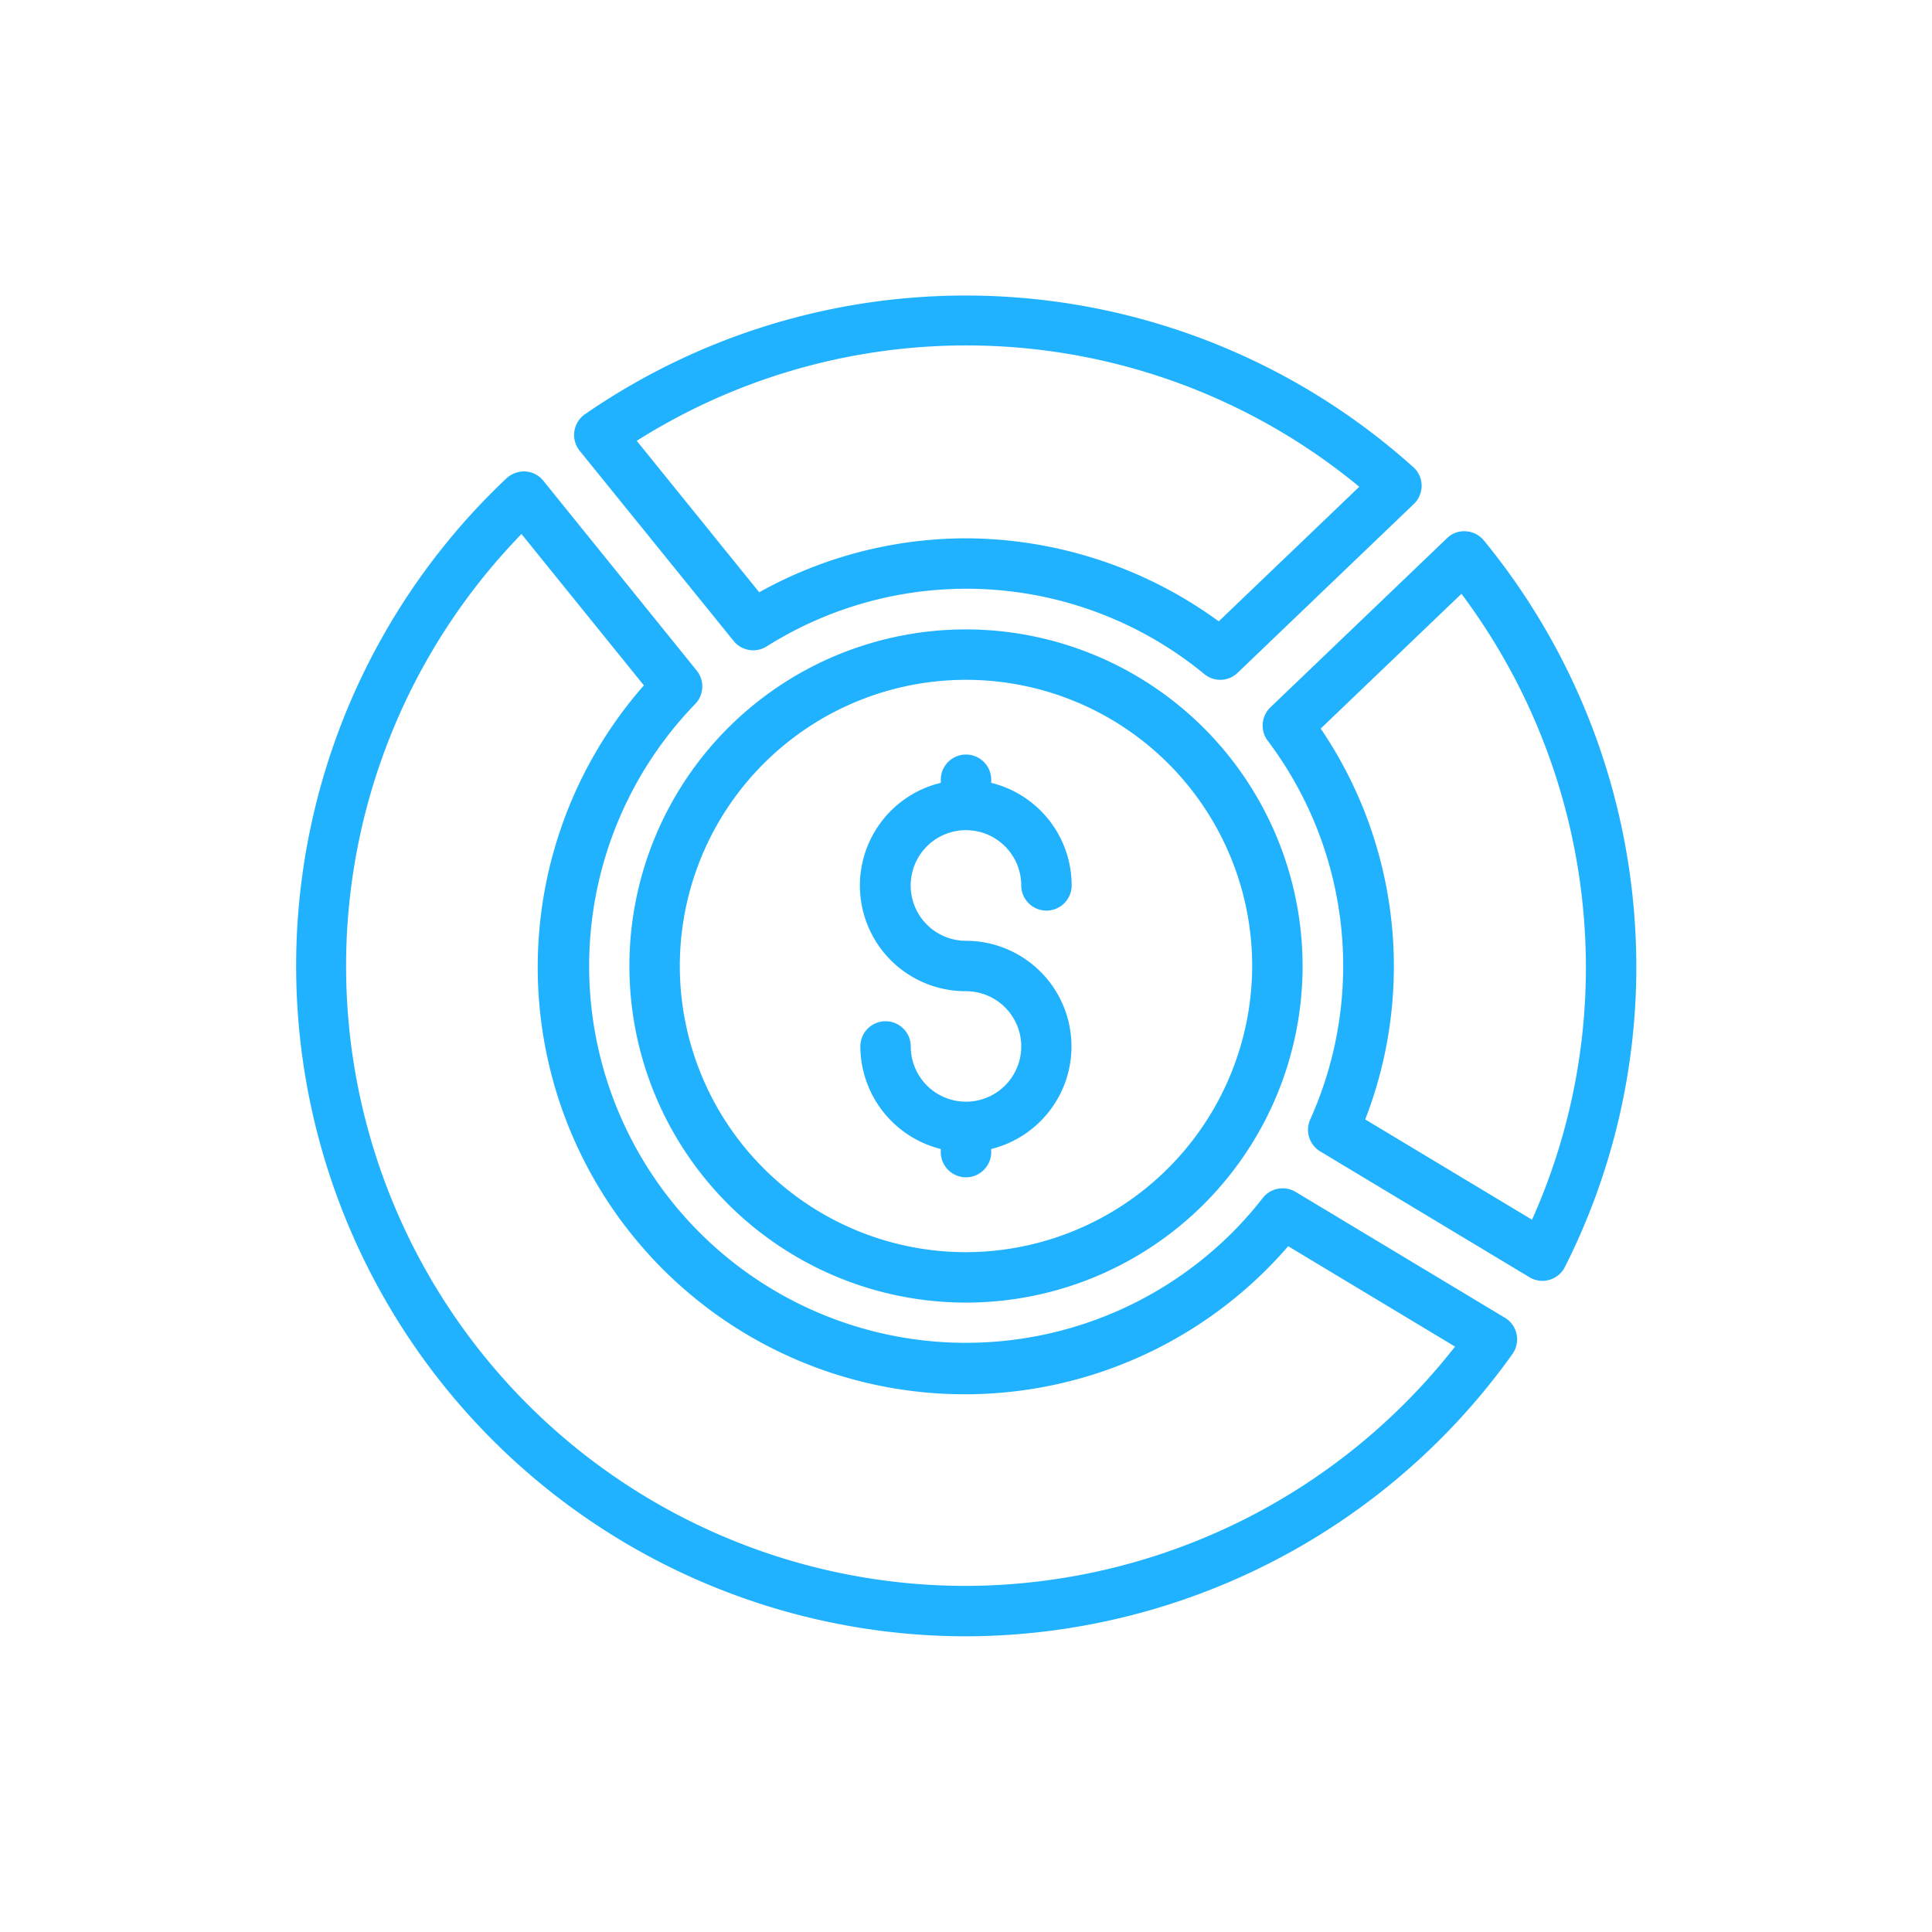
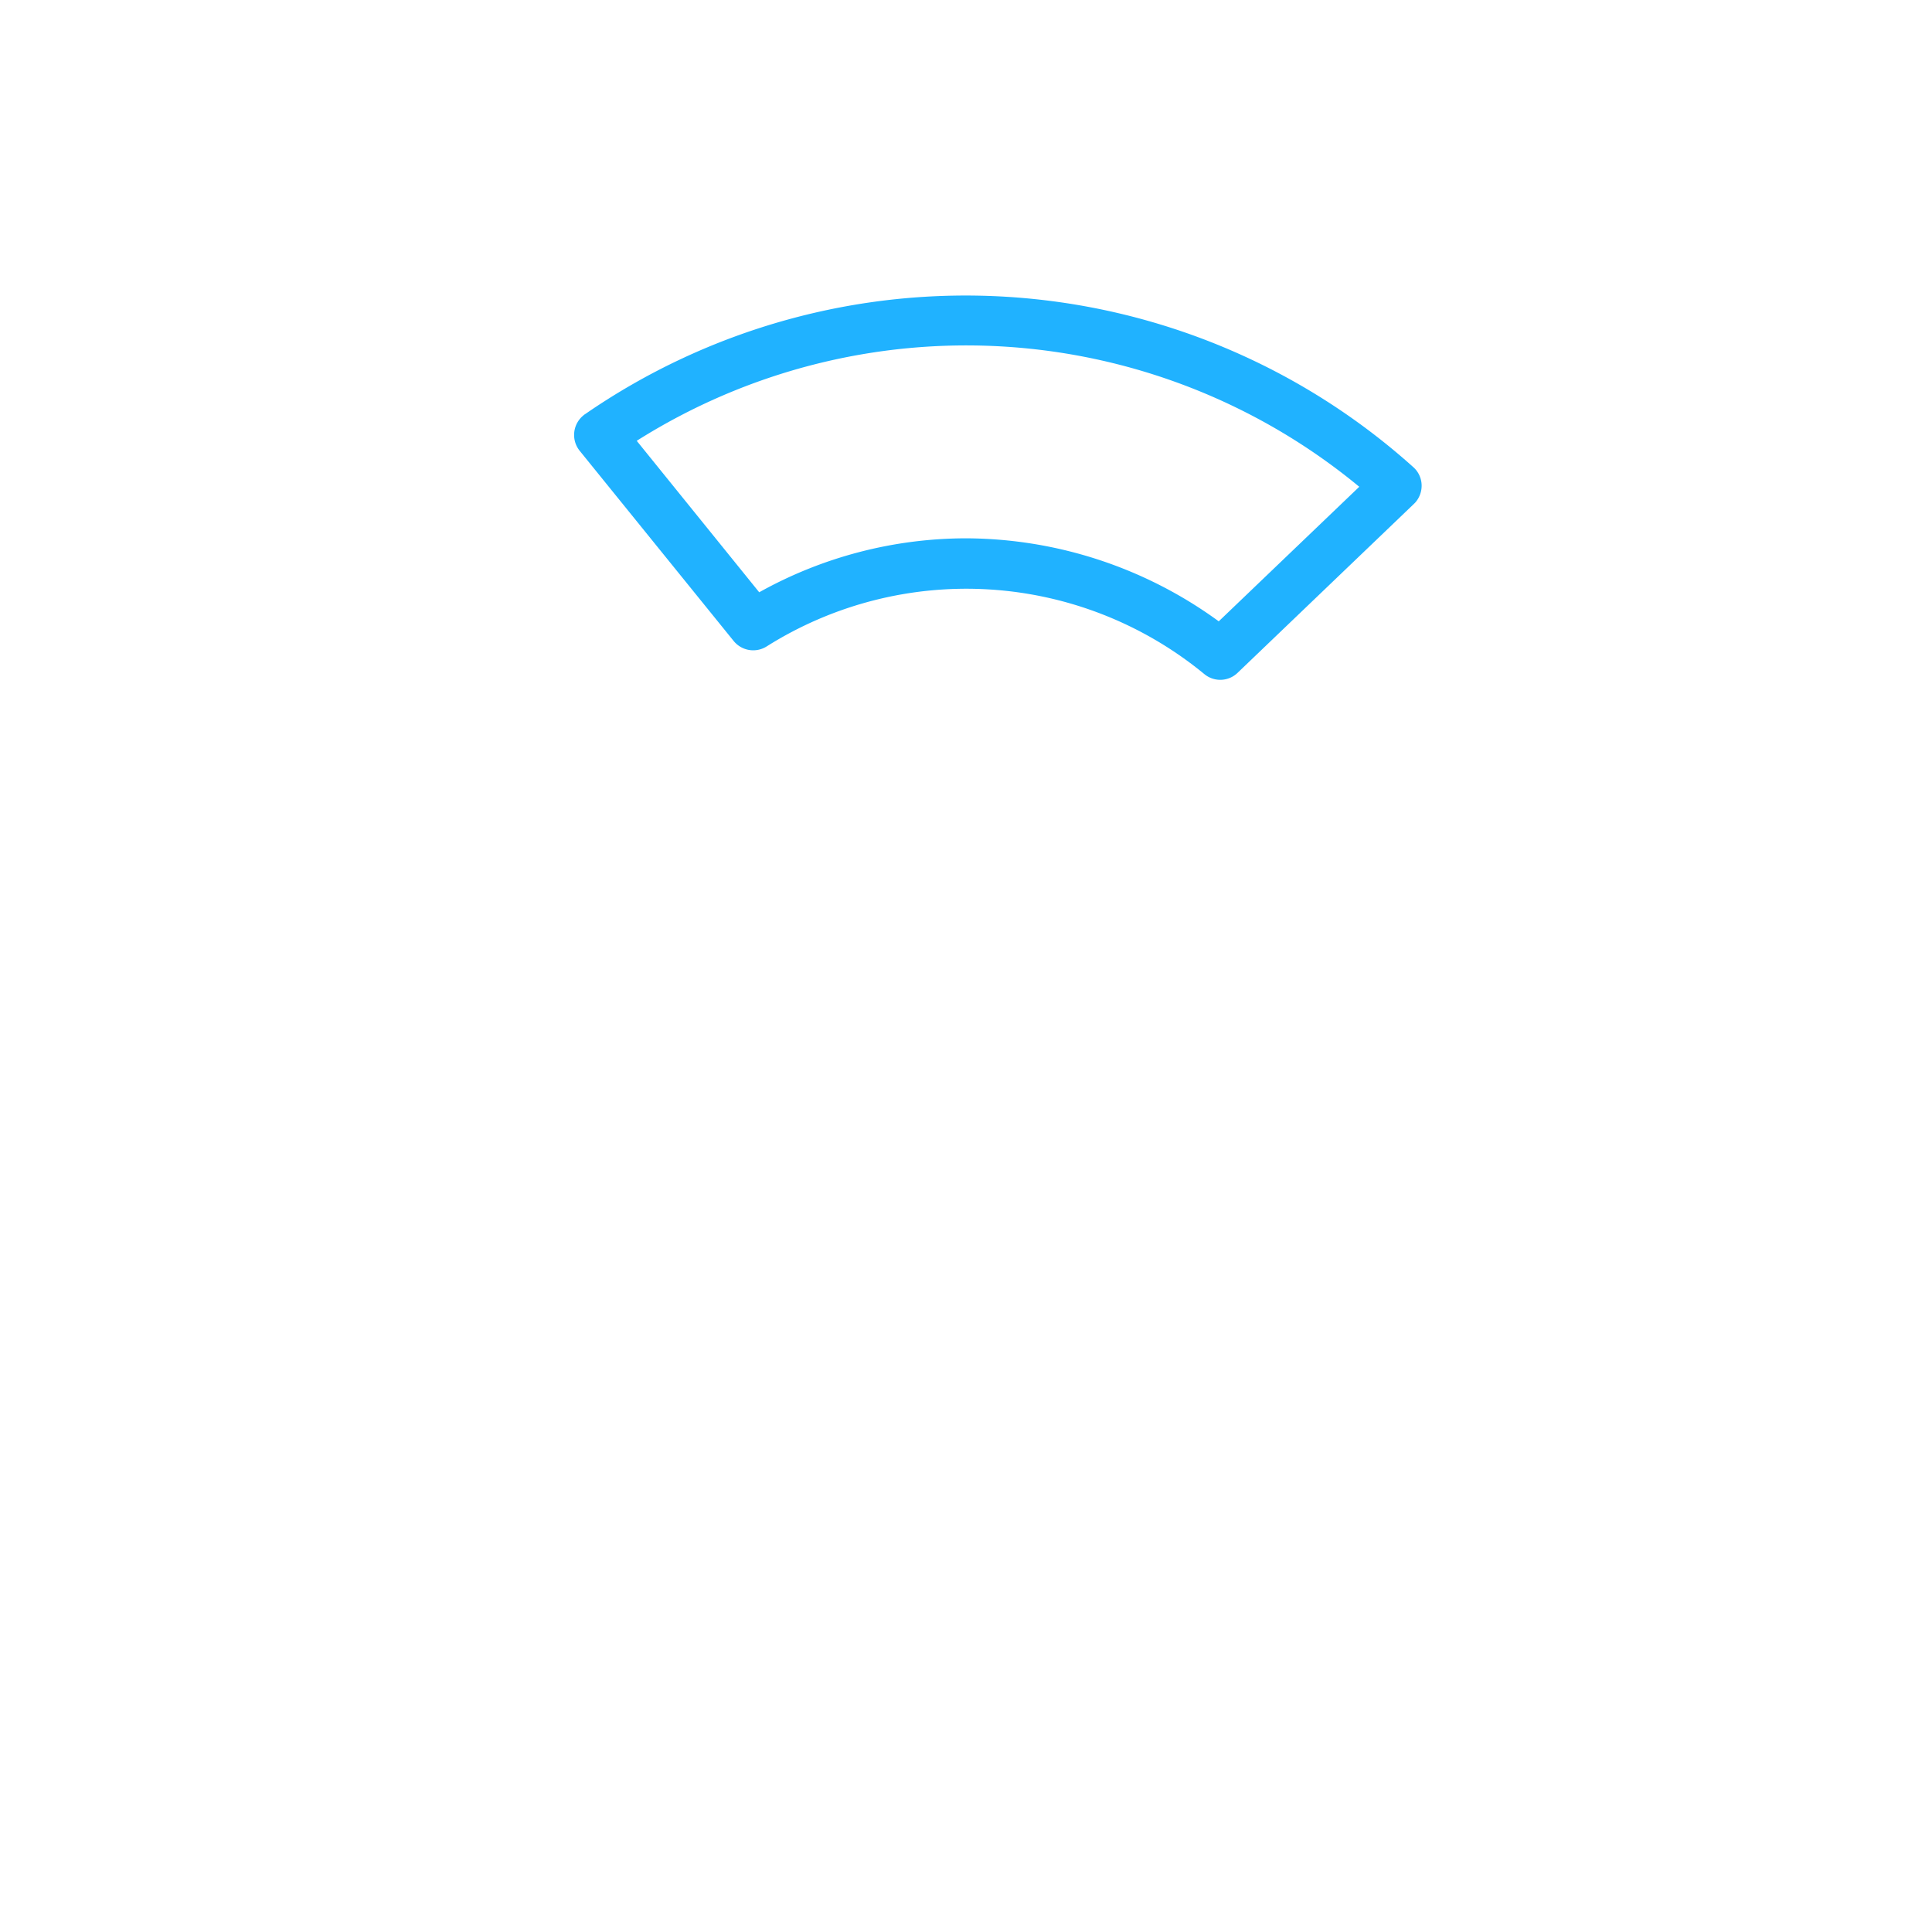
<svg xmlns="http://www.w3.org/2000/svg" id="Слой_1" data-name="Слой 1" viewBox="0 0 256 256">
  <defs>
    <style>.cls-1{fill:#20b2ff;}</style>
  </defs>
  <title>11</title>
-   <path class="cls-1" d="M128,83.4A44.6,44.6,0,1,0,172.6,128,44.65,44.65,0,0,0,128,83.4Zm0,82.52A37.92,37.92,0,1,1,165.92,128,38,38,0,0,1,128,165.92Z" />
-   <path class="cls-1" d="M199.41,174.61h0l-27.74-16.68a3.34,3.34,0,0,0-4.34.8,50.58,50.58,0,0,1-3.47,4A49.92,49.92,0,0,1,92.12,93.28a3.34,3.34,0,0,0,.2-4.42L72,63.71a3.3,3.3,0,0,0-2.38-1.24,3.46,3.46,0,0,0-2.5.9A88.83,88.83,0,0,0,128,216.82a89.21,89.21,0,0,0,72.41-37.41l.14-.22A3.34,3.34,0,0,0,199.41,174.61ZM85,91.18a56.59,56.59,0,0,0,85.69,73.95l22.11,13.3A82.58,82.58,0,0,1,128,210.14h0A82.13,82.13,0,0,1,69.1,70.76L85.32,90.82Z" />
-   <path class="cls-1" d="M196.62,71.61h0a3.32,3.32,0,0,0-2.38-1.21,3.24,3.24,0,0,0-2.51.92l-23.4,22.41a3.35,3.35,0,0,0-.36,4.41,49.55,49.55,0,0,1,5.64,50.2,3.34,3.34,0,0,0,1.33,4.23l27.72,16.67a3.35,3.35,0,0,0,1.72.48,3.22,3.22,0,0,0,.93-.14,3.33,3.33,0,0,0,2.05-1.7A88.23,88.23,0,0,0,216.82,128,89.19,89.19,0,0,0,196.62,71.61ZM175,96.54l18.65-17.86A82.72,82.72,0,0,1,210.14,128,81.69,81.69,0,0,1,203,161.62l-22.1-13.29A56.07,56.07,0,0,0,175,96.54Z" />
  <path class="cls-1" d="M97.21,84.93a3.34,3.34,0,0,0,4.37.73,49.62,49.62,0,0,1,58,3.66,3.31,3.31,0,0,0,2.11.76h0a3.3,3.3,0,0,0,2.3-.93l23.35-22.37.18-.18a3.37,3.37,0,0,0,.85-2.41,3.29,3.29,0,0,0-1.11-2.3,88.74,88.74,0,0,0-109.75-7,1,1,0,0,0-.2.15,3.34,3.34,0,0,0-.5,4.69Zm82.9-20.43L161.49,82.33a57.12,57.12,0,0,0-33.49-11,56.39,56.39,0,0,0-27.4,7.15L84.37,58.41A81.75,81.75,0,0,1,180.11,64.5Z" />
-   <path class="cls-1" d="M128,110a7.33,7.33,0,0,1,7.32,7.32,3.34,3.34,0,0,0,6.68,0,14,14,0,0,0-10.66-13.59v-.41a3.34,3.34,0,0,0-6.68,0v.41A14,14,0,0,0,128,131.34a7.32,7.32,0,1,1-7.32,7.32,3.34,3.34,0,0,0-6.68,0,14.07,14.07,0,0,0,10.66,13.59v.41a3.34,3.34,0,0,0,6.68,0v-.41A14,14,0,0,0,128,124.66,7.32,7.32,0,0,1,128,110Z" />
</svg>